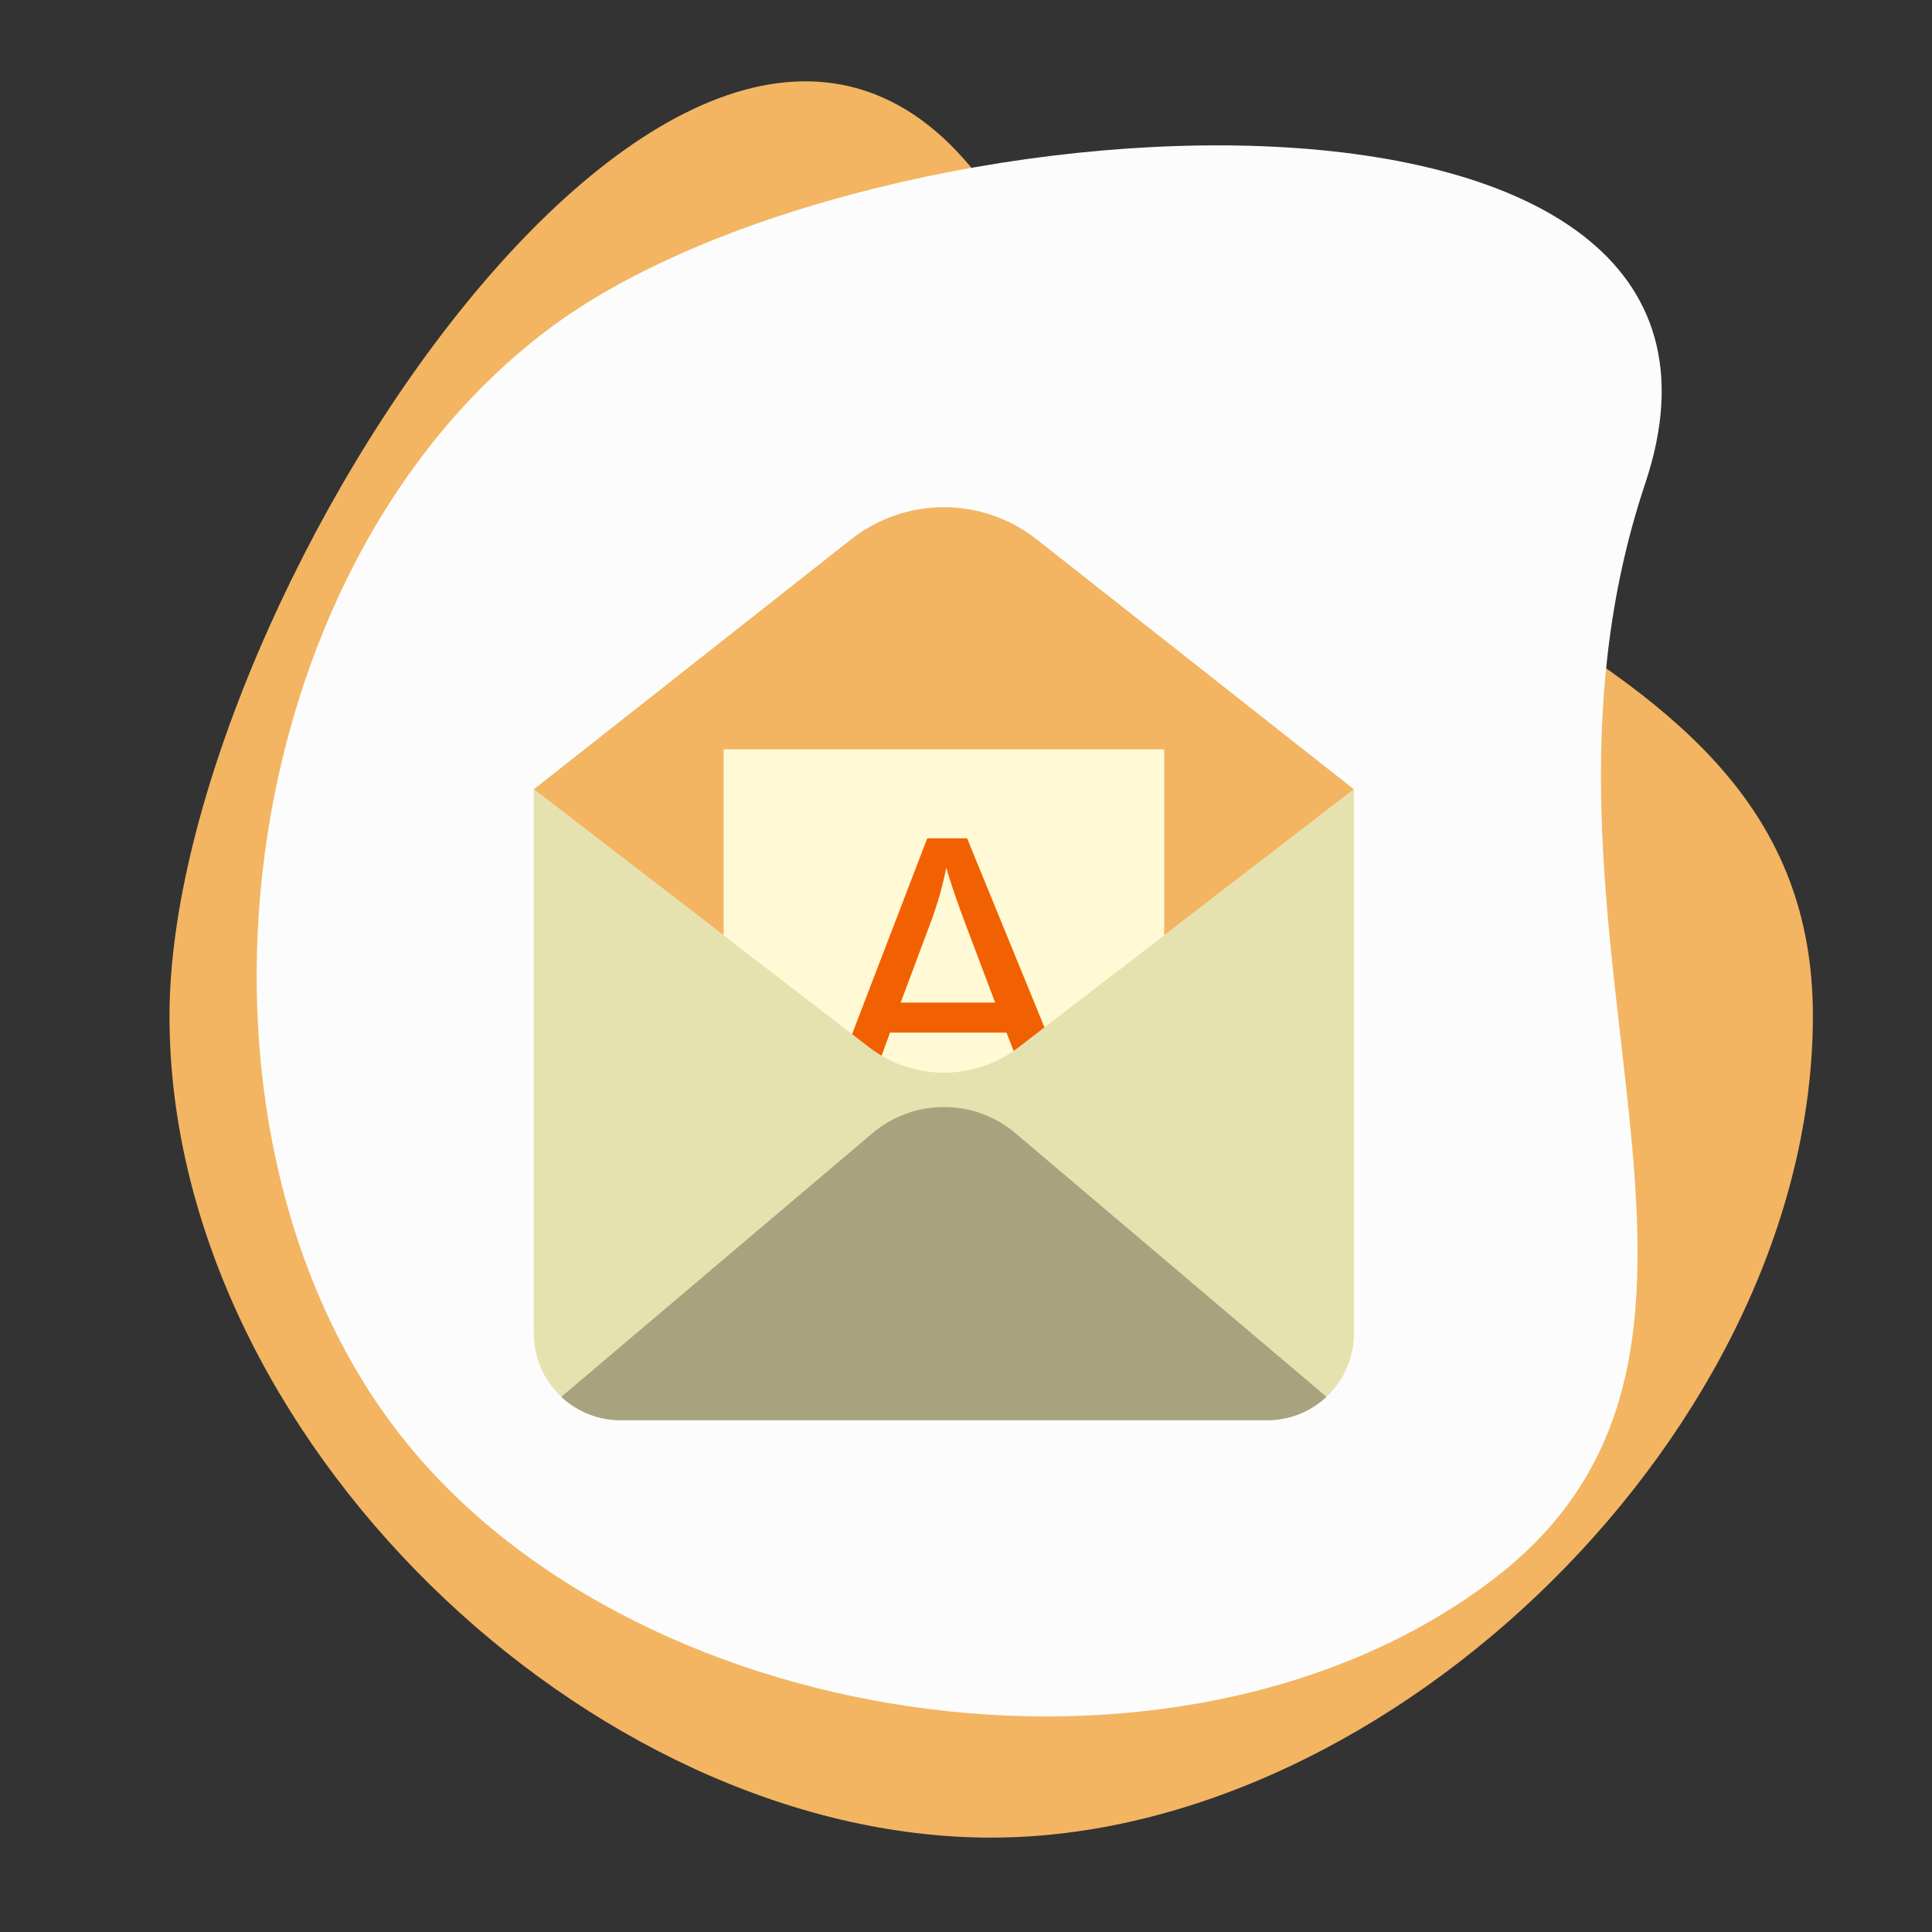
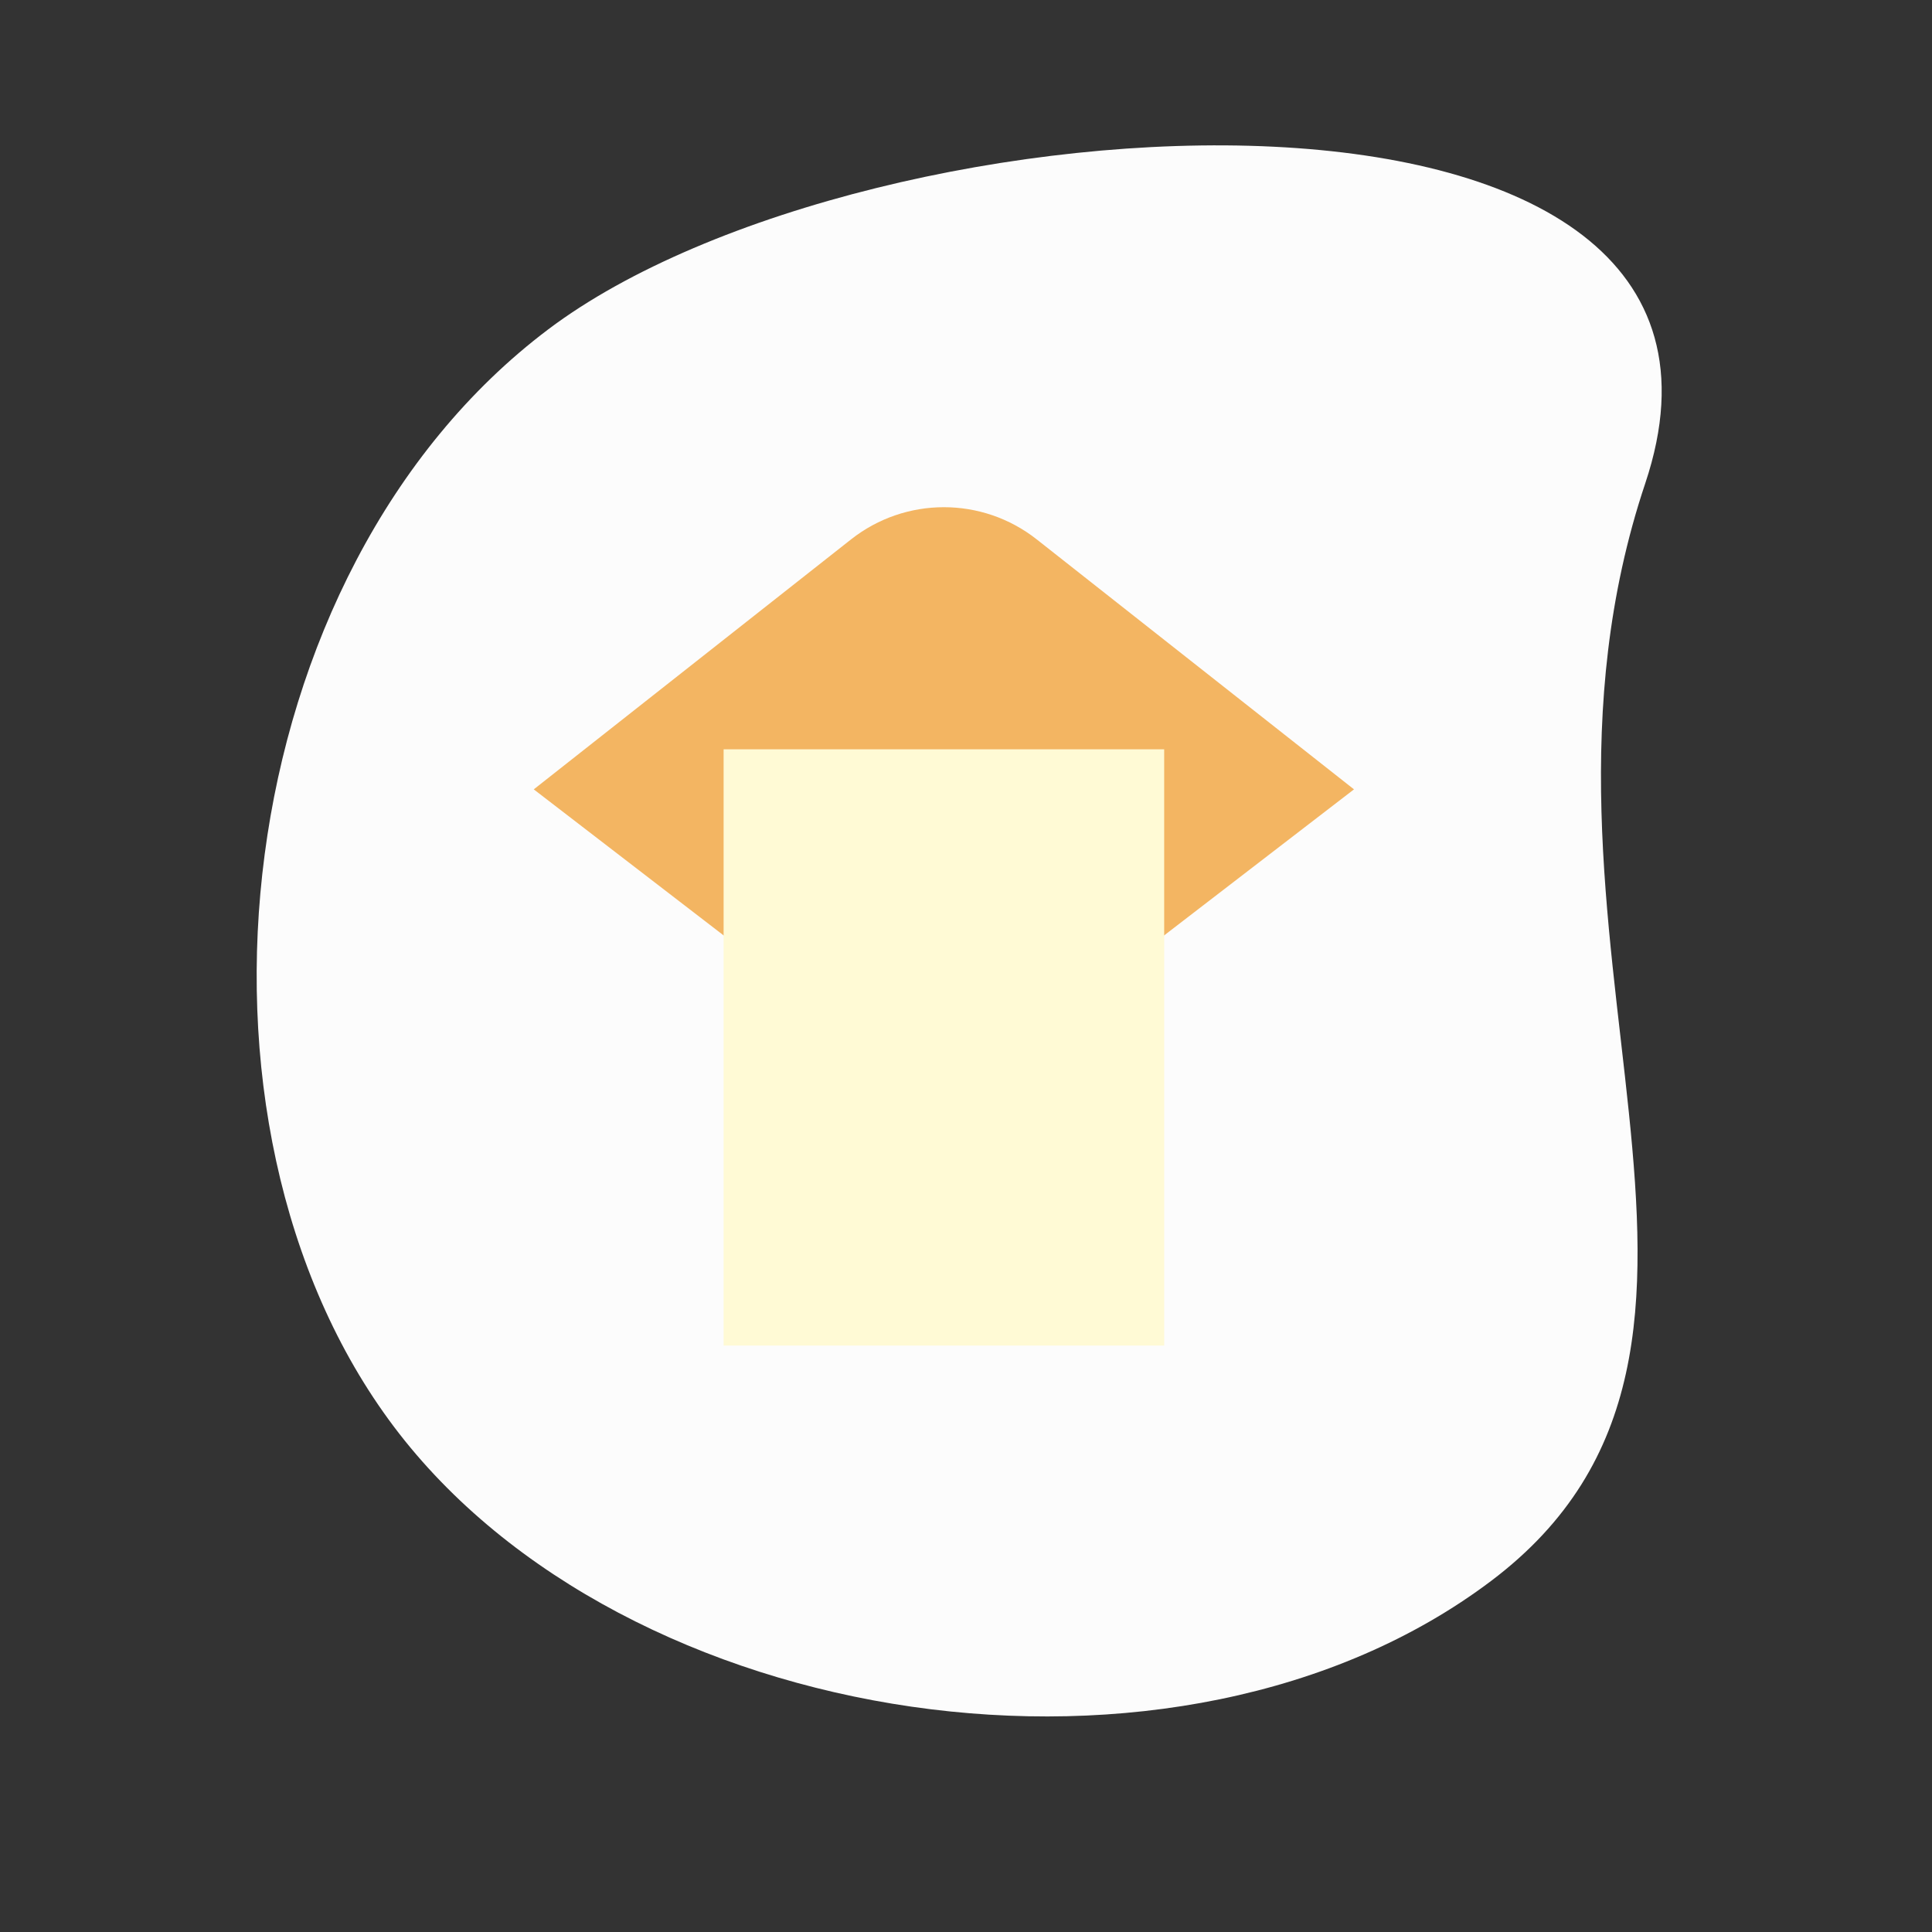
<svg xmlns="http://www.w3.org/2000/svg" height="250" viewBox="0 0 250 250" width="250">
  <rect x="0" y="0" width="250" height="250" fill="#333333" stroke="none" />
  <g fill="none" fill-rule="evenodd">
-     <path d="M49.791 50.384C113.203 62.162 162.572 12.782 200.165 50.384 237.759 87.986 236.795 164.155 200.165 200.794 163.535 237.432 88.348 239.36 49.791 200.794 11.233 162.227-13.621 38.606 49.791 50.384Z" fill="#f3b562" transform="matrix(.707 .707 -.707 .707 128.692 -45.691)" />
    <path d="M59.594 39.237C120.084 50.465 167.177 3.388 203.039 39.237 238.9 75.086 237.98 147.703 203.039 182.632 168.097 217.562 96.375 219.4 59.594 182.632 22.813 145.864-.896 28.008 59.594 39.237Z" fill="#fcfcfc" transform="matrix(-.139 .99 -.99 -.139 260.019 9.016)" />
    <g fill-rule="nonzero" transform="matrix(1 0 0 1 69 65)">
      <path d="M.069 37.143 43.459 70.521C49.165 74.911 57.111 74.911 62.816 70.521L106.206 37.143 65.148 4.794C58.103-.756 48.173-.756 41.128 4.794L.069 37.143Z" fill="#f3b562" />
      <path d="M24.635 31.959H81.644V109.119H24.635Z" fill="#fffad5" />
-       <path d="M37.137 79.543 50.986 43.48 56.143 43.48 70.903 79.543 65.454 79.543 61.245 68.62 46.165 68.62 42.205 79.543 37.137 79.543ZM47.544 64.735 59.77 64.735 56.005 54.764C54.859 51.729 54.007 49.237 53.447 47.286 52.979 49.625 52.33 51.924 51.505 54.163L47.544 64.735Z" fill="#f26101" />
-       <path d="M62.816 70.511C57.111 74.9 49.165 74.9 43.459 70.511L.069 37.143.069 107.53C.069 113.743 5.106 118.78 11.319 118.78L94.957 118.78C101.17 118.78 106.206 113.743 106.206 107.53L106.206 37.143 62.816 70.511Z" fill="#e6e2af" />
-       <path d="M43.875 81.654 3.628 115.751C5.708 117.7 8.452 118.783 11.302 118.78L94.957 118.78C97.813 118.787 100.564 117.704 102.648 115.751L62.421 81.654C57.073 77.114 49.224 77.114 43.875 81.654L43.875 81.654Z" fill="#a7a37e" />
    </g>
  </g>
</svg>